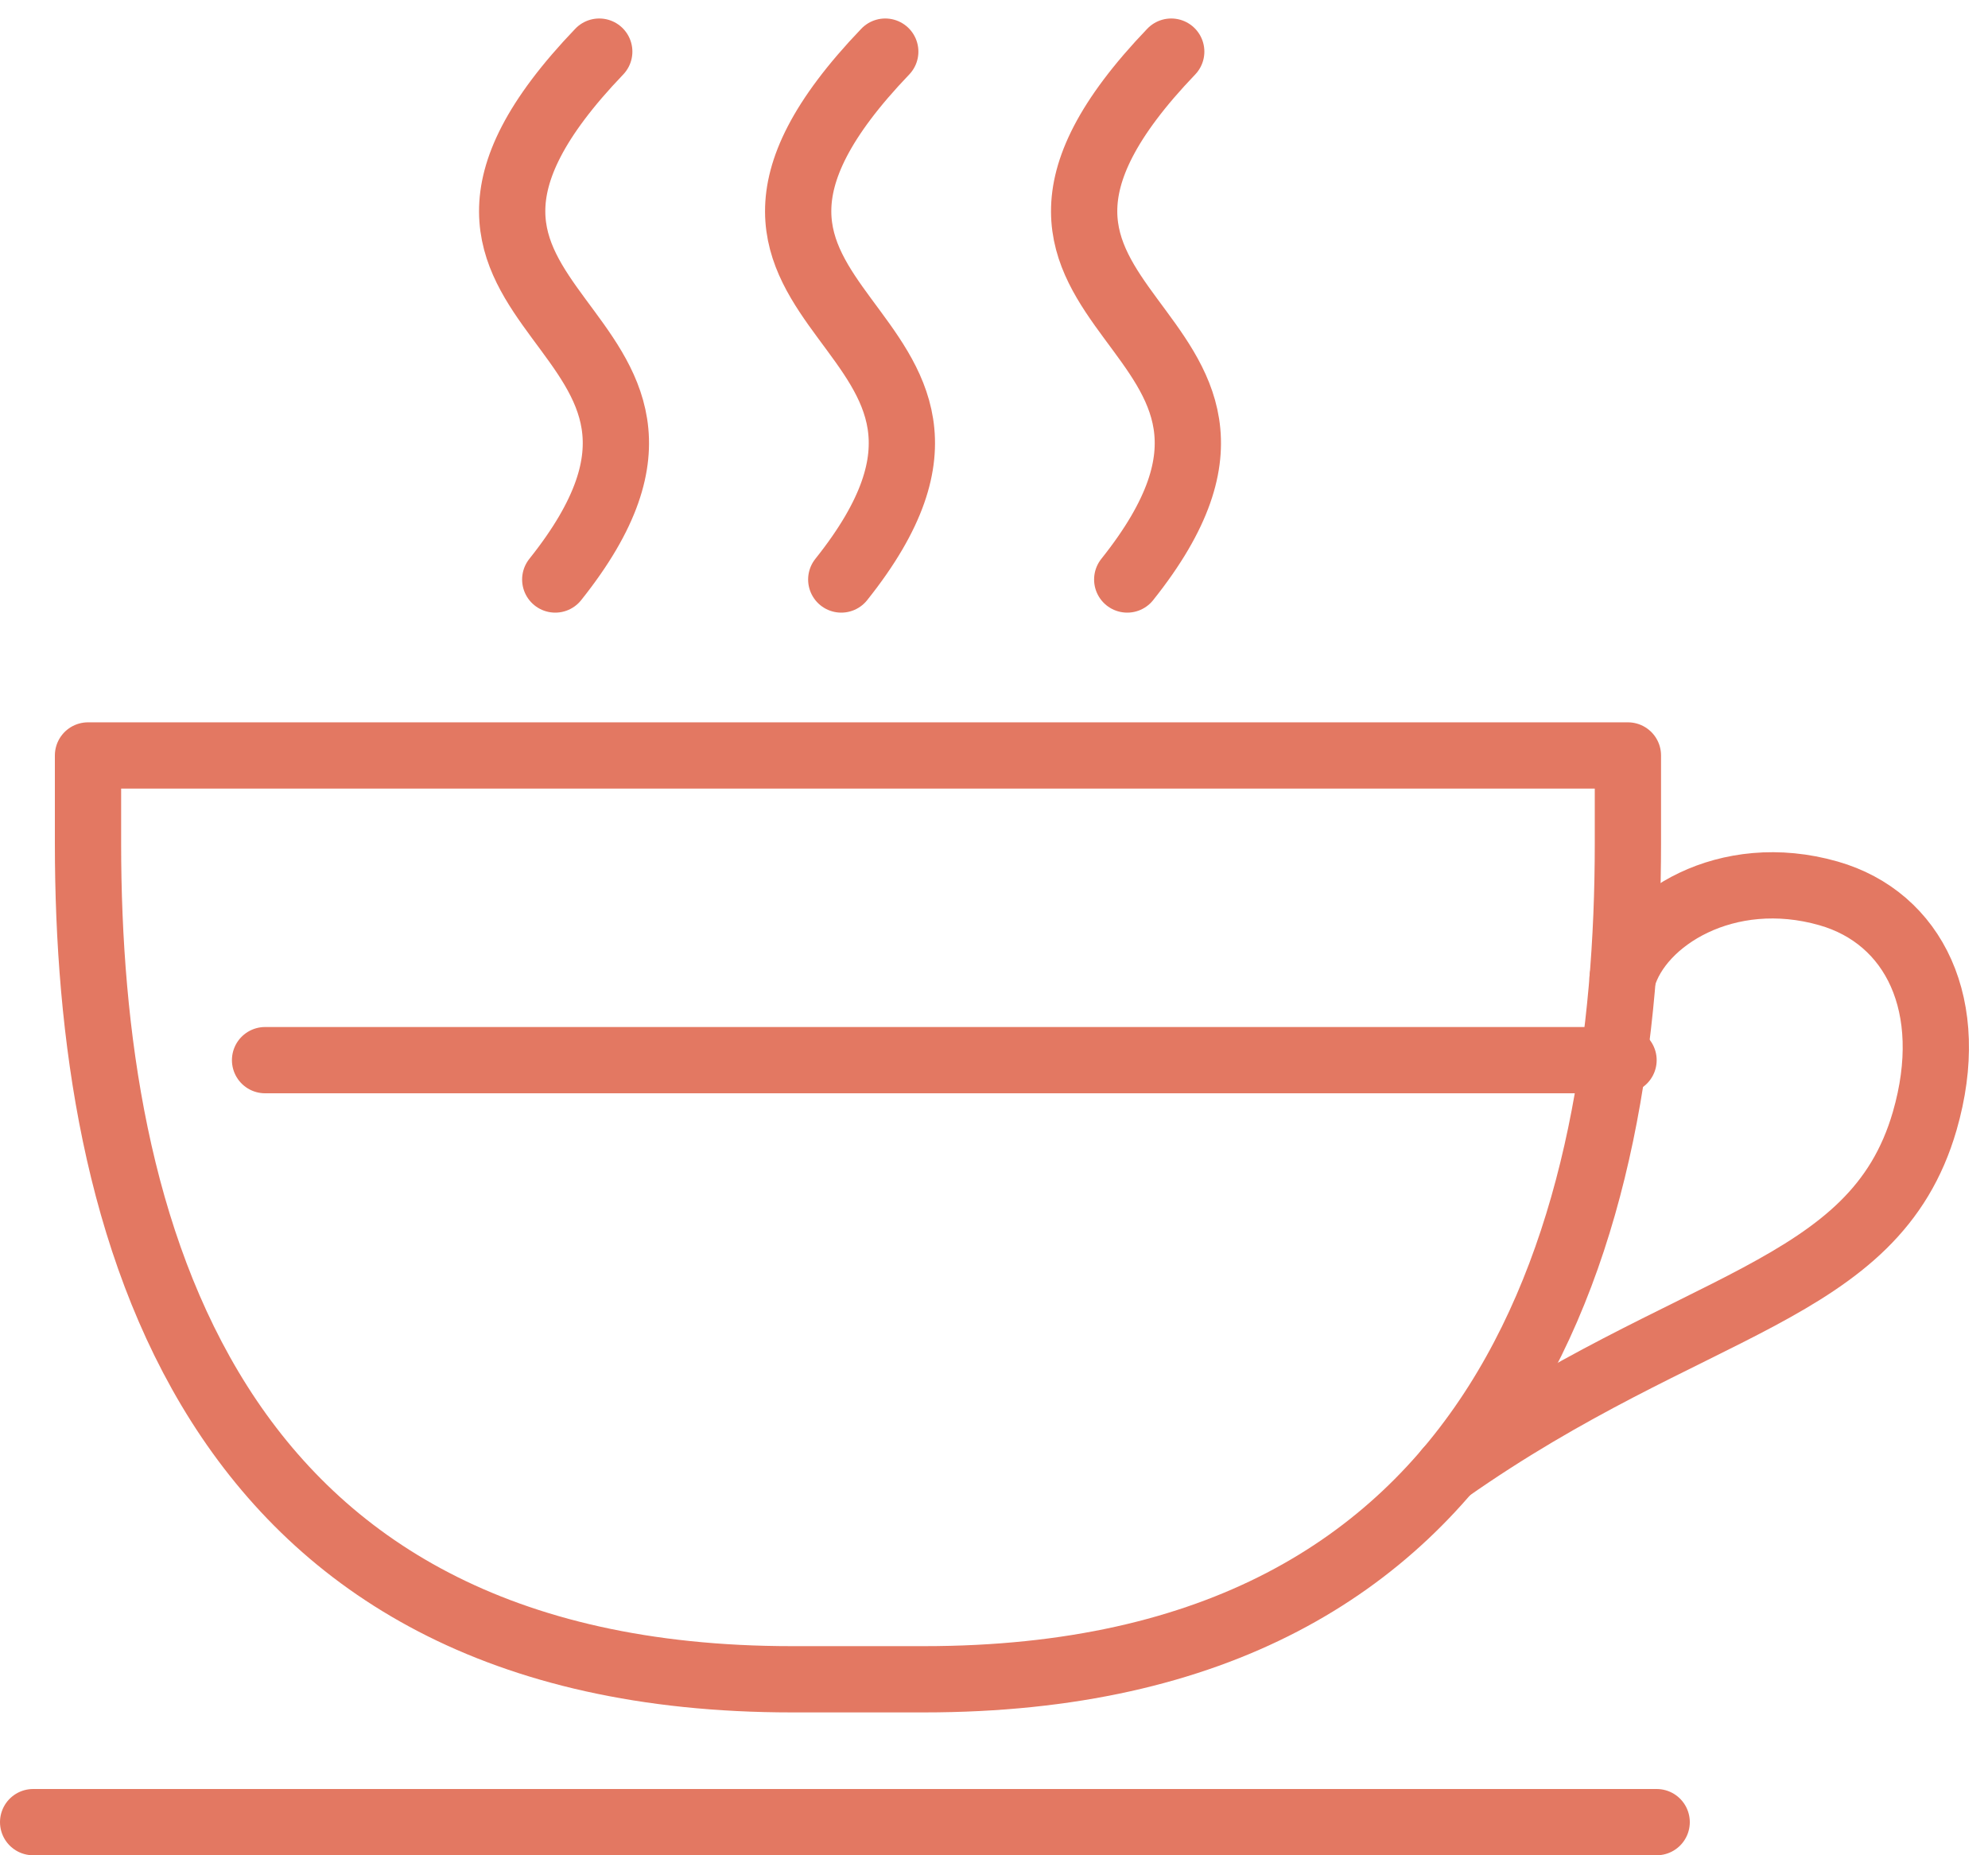
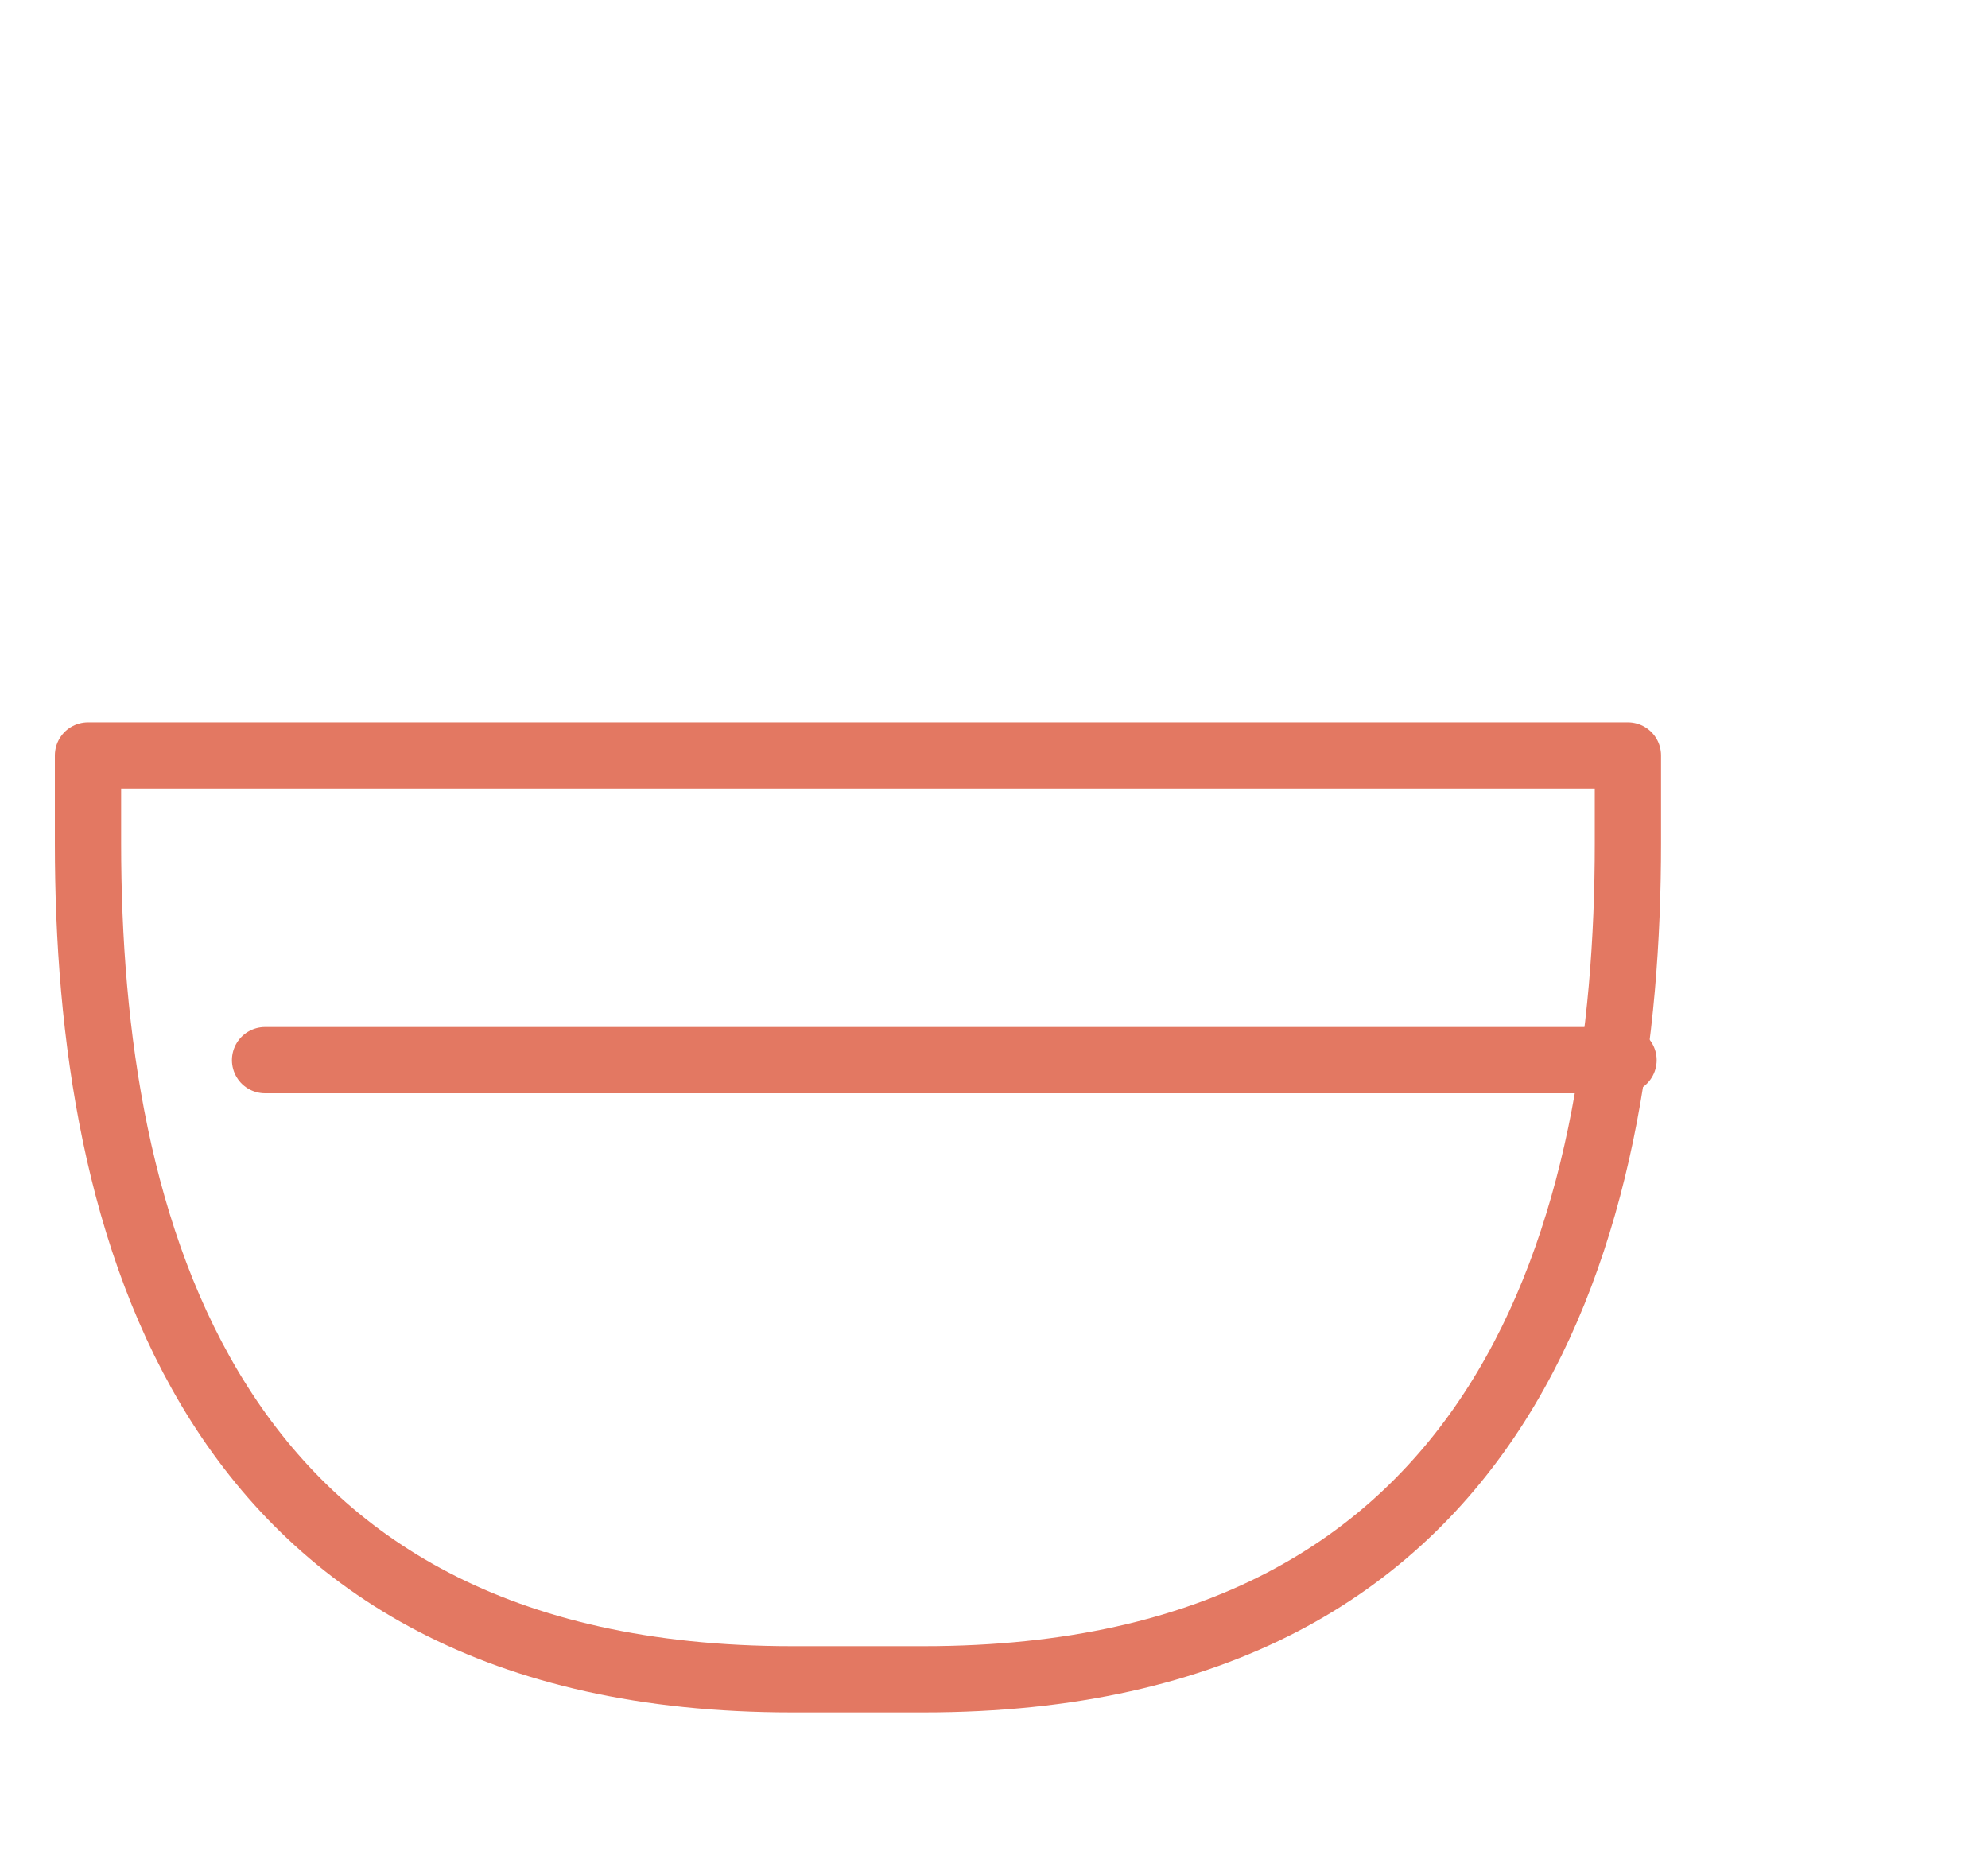
<svg xmlns="http://www.w3.org/2000/svg" width="60" height="56" viewBox="0 0 60 56">
  <defs>
    <clipPath id="clip-path">
      <rect id="Rectangle_4600" data-name="Rectangle 4600" width="60" height="56" transform="translate(0 -0.23)" fill="none" stroke="#e37862" stroke-width="1" />
    </clipPath>
  </defs>
  <g id="Groupe_8459" data-name="Groupe 8459" transform="translate(0 0.23)">
    <g id="Groupe_8457" data-name="Groupe 8457" transform="translate(0 0)" clip-path="url(#clip-path)">
      <path id="Tracé_25786" data-name="Tracé 25786" d="M2,19.656C2,31.131,5.49,44.885,23.246,44.885h3.984c17.756,0,21.246-13.755,21.246-25.229V17H2Z" transform="translate(0.656 5.573)" fill="none" stroke="#e37862" stroke-linecap="round" stroke-linejoin="round" stroke-width="2" />
-       <path id="Tracé_25787" data-name="Tracé 25787" d="M38.186,22.751c.5-1.777,3.142-3.436,6.218-2.555,2.571.736,3.905,3.39,2.9,6.87-1.522,5.257-7.034,5.374-14.4,10.548" transform="translate(10.786 6.541)" fill="none" stroke="#e37862" stroke-linecap="round" stroke-miterlimit="10" stroke-width="2" />
-       <line id="Ligne_3207" data-name="Ligne 3207" x2="49" transform="translate(1 54.77)" fill="none" stroke="#e37862" stroke-linecap="round" stroke-miterlimit="10" stroke-width="2" />
-       <path id="Tracé_25788" data-name="Tracé 25788" d="M12.941,16.934C19.3,8.967,6.412,9.2,14.269,1" transform="translate(3.817 0.328)" fill="none" stroke="#e37862" stroke-linecap="round" stroke-miterlimit="10" stroke-width="2" />
-       <path id="Tracé_25789" data-name="Tracé 25789" d="M19.442,16.934C25.8,8.967,12.913,9.2,20.77,1" transform="translate(5.948 0.328)" fill="none" stroke="#e37862" stroke-linecap="round" stroke-miterlimit="10" stroke-width="2" />
-       <path id="Tracé_25790" data-name="Tracé 25790" d="M25.942,16.934C32.3,8.967,19.413,9.2,27.27,1" transform="translate(8.079 0.328)" fill="none" stroke="#e37862" stroke-linecap="round" stroke-miterlimit="10" stroke-width="2" />
      <line id="Ligne_3208" data-name="Ligne 3208" x2="41" transform="translate(8 31.77)" fill="none" stroke="#e37862" stroke-linecap="round" stroke-miterlimit="10" stroke-width="2" />
    </g>
  </g>
</svg>